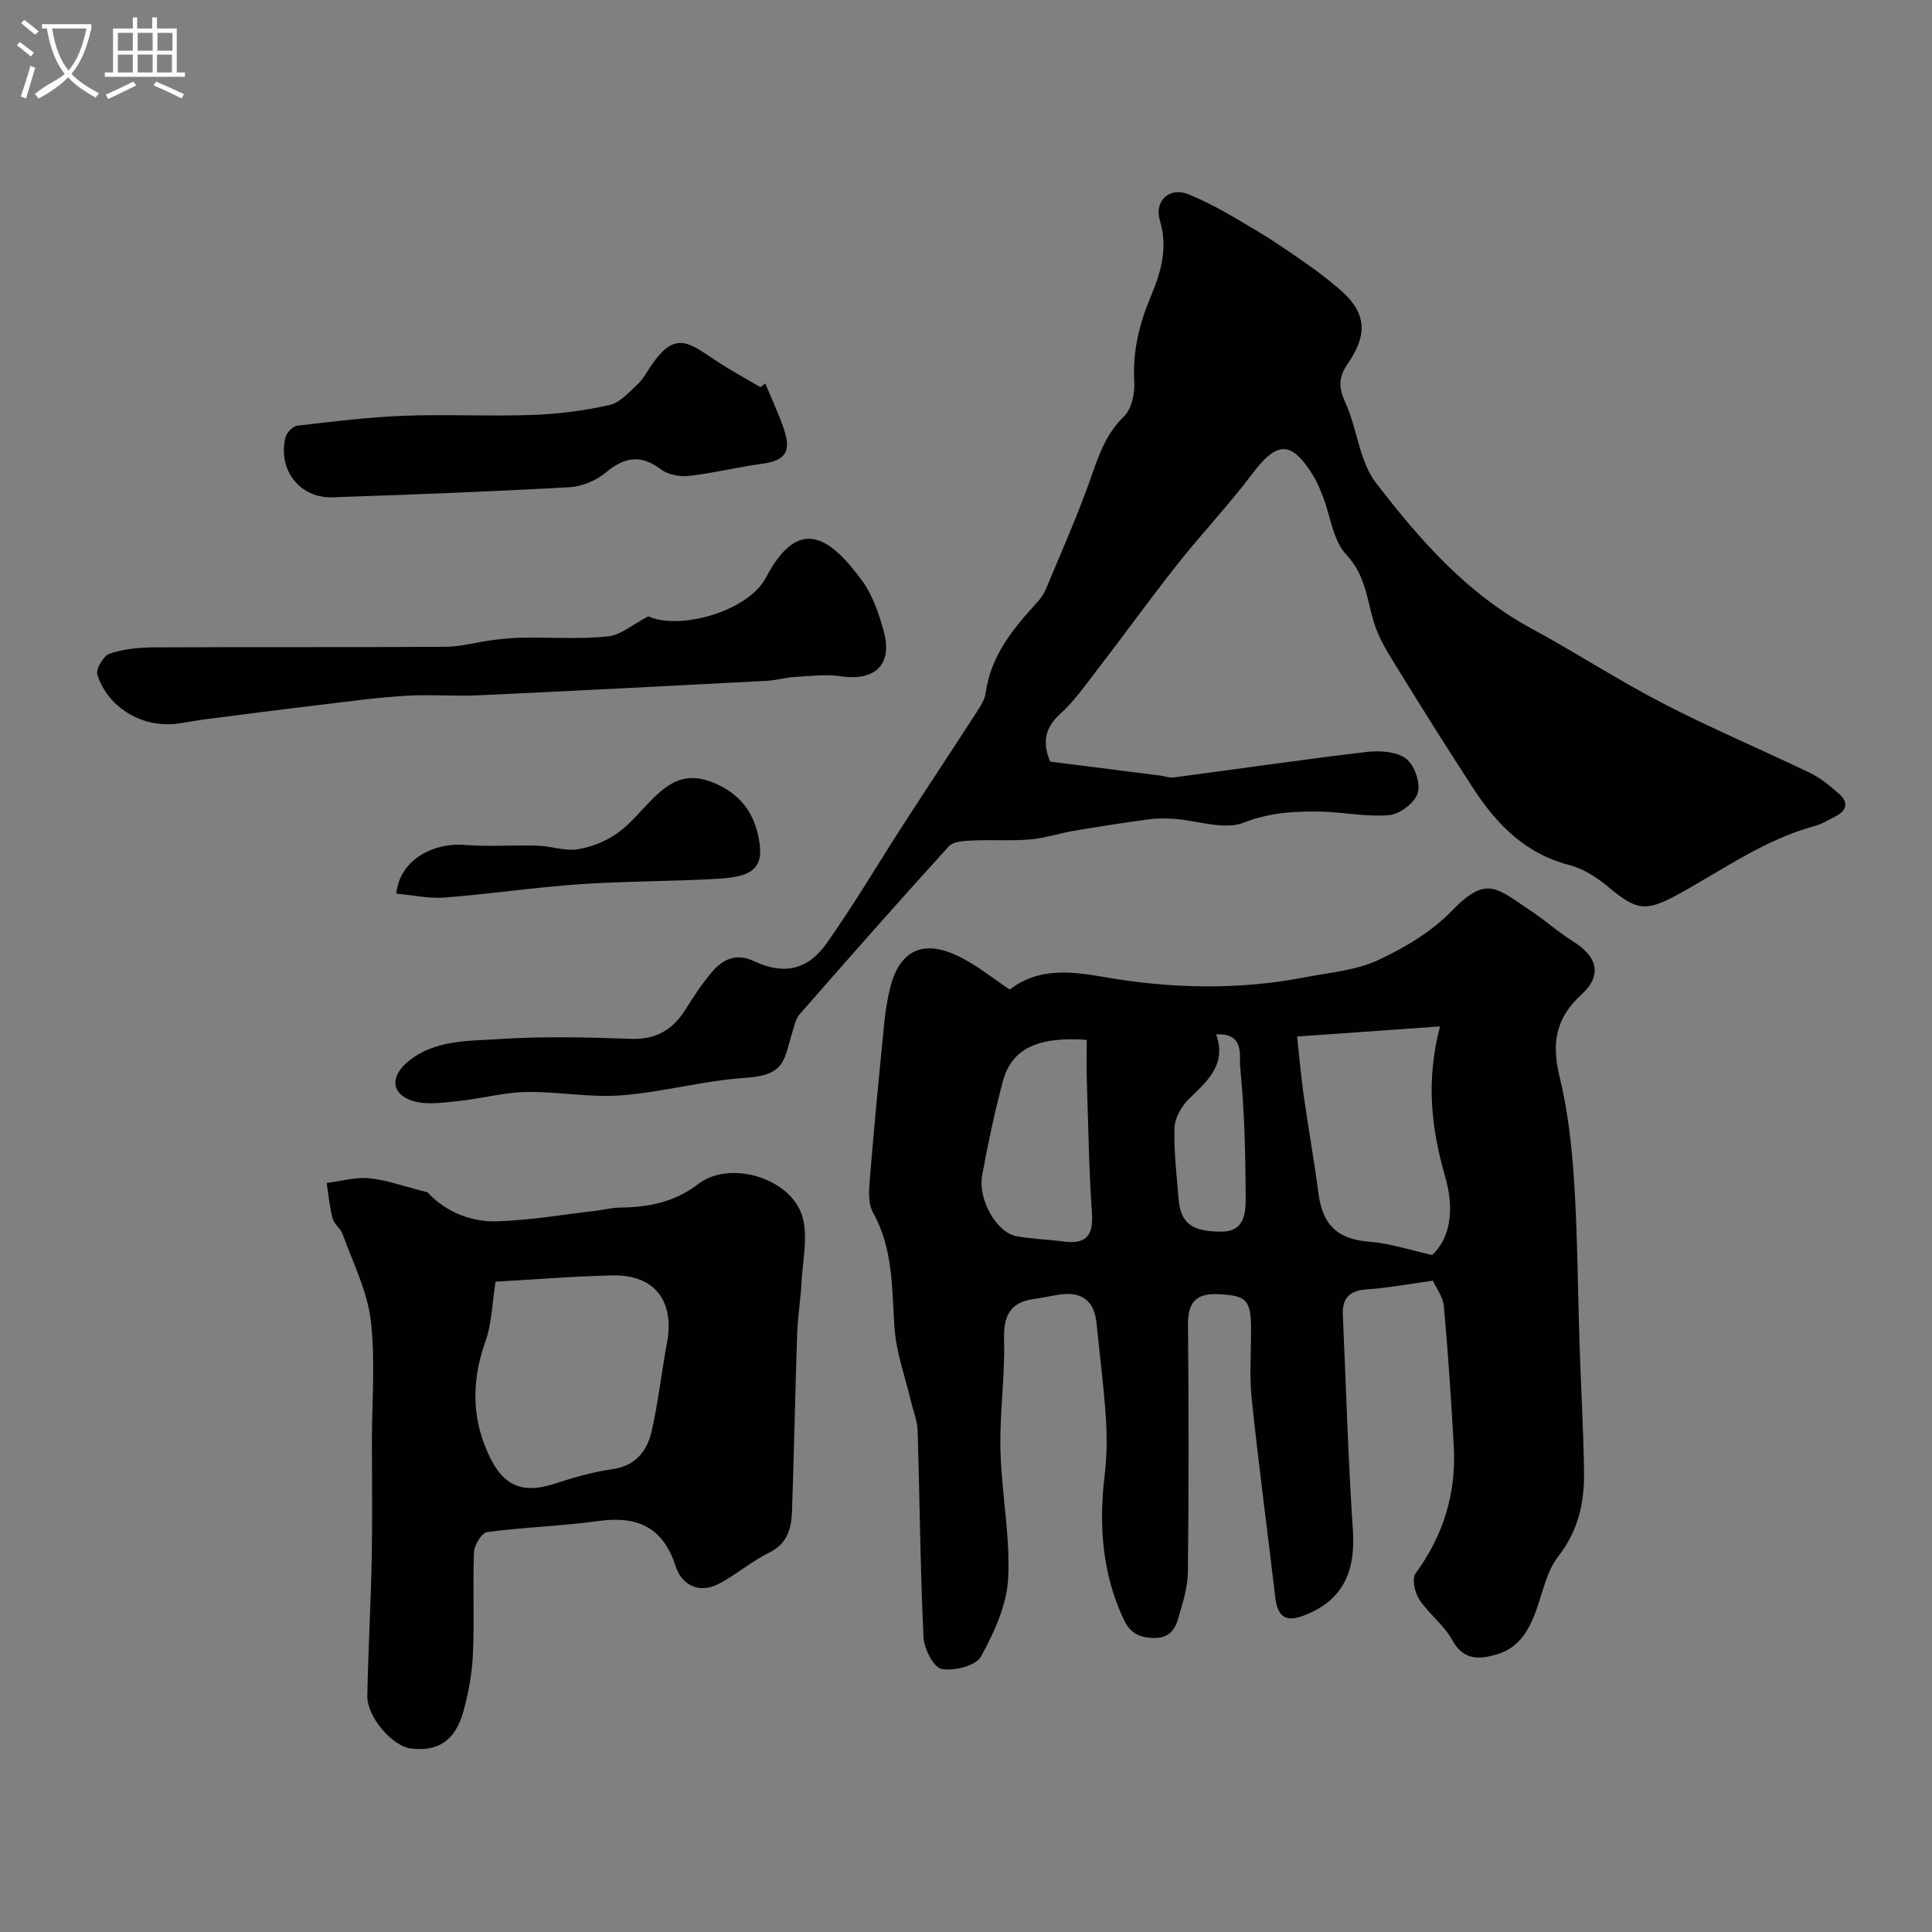
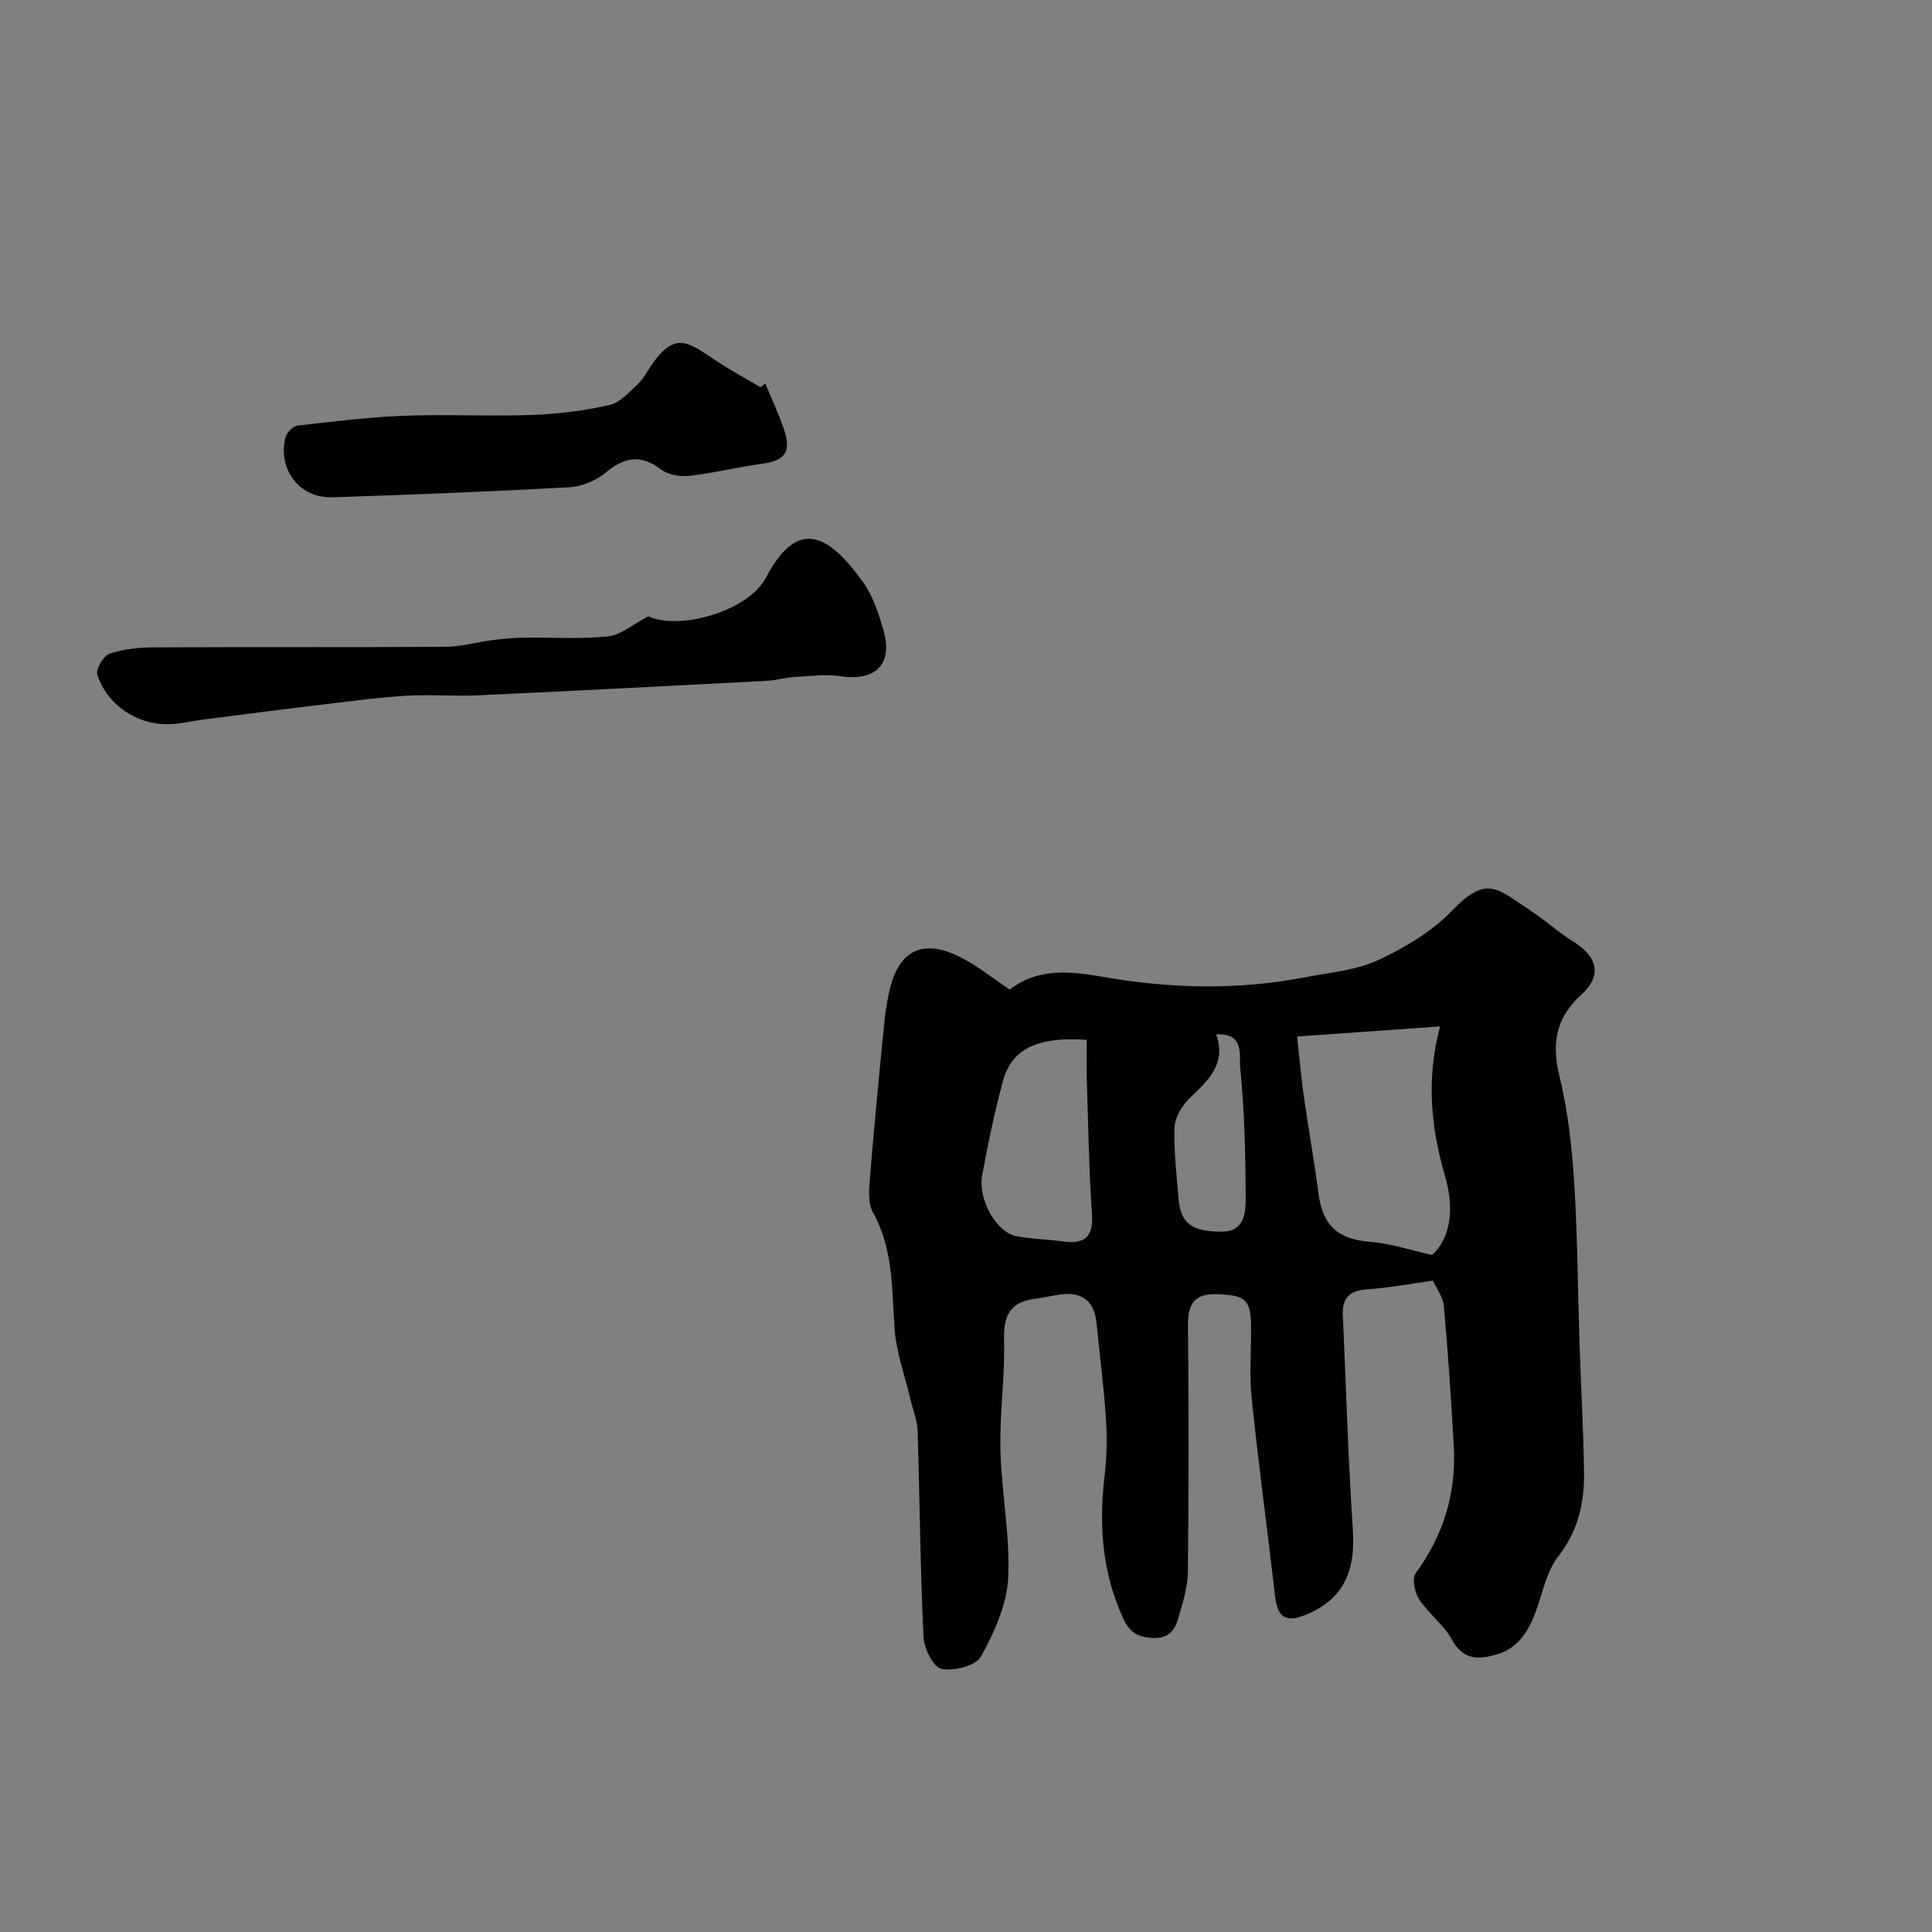
<svg xmlns="http://www.w3.org/2000/svg" enable-background="new 0 0 400 400" viewBox="0 0 400 400">
  <rect x="0" y="0" width="400" height="400" fill="#808080" stroke="none" />
-   <path d="m6.4 11.7c-1-.8-1.9-1.6-2.9-2.3l.6-.7c.9.7 1.9 1.4 2.9 2.2zm-2.1 8.3c.7-2.1 1.4-4.2 2-6.4.2.1.6.3 1 .4-.7 2.3-1.3 4.4-1.9 6.4zm3-12.8c-1.1-.9-2.1-1.7-2.9-2.4l.6-.7c1 .8 2 1.5 3 2.4zm1.4-1.3v-.9h10.2v.9c-.9 4.2-2.3 7.3-4.1 9.4 1.3 1.4 3.2 2.7 5.7 4-.2.2-.4.5-.7.9-2.5-1.4-4.4-2.7-5.7-4.2-1.4 1.5-3.5 3-6.1 4.4 0 0 0 0-.1-.1-.3-.4-.5-.7-.7-.8 2.7-2.3 4.7-2.8 6.2-4.2-1.8-2.2-3-5.3-3.7-9.4zm9.2 0h-7.1c.6 3.8 1.7 6.7 3.4 8.7 1.7-2 2.9-4.8 3.7-8.7z" fill="#fbfcfa" />
-   <path d="m31.6 3.6h.9v2.3h4.1v9.1h1.7v.9h-16.6v-.9h1.7v-9.1h4.1v-2.3h.9v2.3h3.1v-2.3zm-4 13.3.6.8c-1.9.9-3.8 1.9-5.8 2.8-.2-.3-.3-.6-.5-.9 2-.9 3.9-1.8 5.7-2.7zm-3.2-10.1v3.7h3.1v-3.7zm0 4.5v3.7h3.1v-3.7zm4.1-4.5v3.7h3.1v-3.7zm0 4.5v3.7h3.1v-3.7zm9.1 9.1c-2.1-1.1-4.1-2-5.8-2.7l.5-.8c2.2.9 4.1 1.8 5.8 2.6zm-1.9-13.6h-3.1v3.7h3.1zm-3.2 4.5v3.7h3.1v-3.7z" fill="#fbfcfa" />
  <g fill="#010100">
    <path d="m209.06 204.88c5.89-4.59 12.7-3.79 19.46-2.61 13.93 2.44 27.85 2.74 41.77.05 5.05-.98 10.41-1.4 14.97-3.51 5.53-2.56 11.13-5.89 15.32-10.22 7.33-7.58 9.3-4.66 16.66.19 2.86 1.89 5.41 4.26 8.33 6.05 5.14 3.14 6.25 7.08 1.88 11.05-5.41 4.92-6.23 10.17-4.56 17.03 1.73 7.1 2.55 14.5 3.02 21.82.71 11.07.74 22.19 1.11 33.28.29 8.93.81 17.86.94 26.8.09 6.29-1.2 12.11-5.33 17.41-2.39 3.07-3.22 7.4-4.59 11.23-1.5 4.15-3.65 7.77-8.11 9.07-3.56 1.03-6.91 1.36-9.26-2.96-1.69-3.11-4.84-5.4-6.82-8.4-.94-1.42-1.57-4.32-.77-5.4 5.77-7.88 8.44-16.6 7.91-26.26-.53-9.69-1.18-19.38-2.05-29.05-.17-1.92-1.56-3.72-2.26-5.3-4.96.68-9.29 1.51-13.67 1.8-3.57.24-5.14 1.77-4.99 5.26.67 14.87 1.08 29.75 2.08 44.59.59 8.81-2.21 14.54-9.94 17.6-4 1.58-5.66.42-6.16-3.89-1.58-13.67-3.44-27.31-4.86-40.99-.51-4.95-.06-9.99-.13-14.99-.08-5.52-1.21-6.33-6.79-6.58-4.9-.22-6.31 1.95-6.26 6.55.17 16.99.17 33.99-.02 50.98-.04 3.17-1.07 6.38-1.96 9.48-.7 2.44-1.92 4.27-5.21 4.17-3.09-.1-4.86-1.15-6.14-3.89-4.44-9.52-5.16-19.44-3.93-29.72.47-3.94.52-7.98.26-11.94-.43-6.54-1.29-13.05-1.93-19.57-.45-4.66-2.99-6.63-7.58-5.99-1.76.25-3.5.67-5.26.9-5.03.66-6.45 3.44-6.31 8.44.22 7.58-.93 15.2-.75 22.79.21 8.88 2.04 17.78 1.6 26.59-.28 5.54-2.89 11.25-5.63 16.23-1.05 1.91-5.59 3.07-8.15 2.57-1.67-.33-3.64-4.21-3.75-6.59-.67-14.25-.78-28.52-1.22-42.78-.06-2.06-.92-4.09-1.4-6.13-1.18-5.03-3.03-10.02-3.38-15.11-.57-8.19-.24-16.36-4.47-23.93-1.09-1.95-.81-4.86-.61-7.28.87-10.63 1.9-21.25 2.95-31.86.24-2.43.62-4.87 1.2-7.24 1.93-7.8 6.73-10.22 14.12-6.67 3.73 1.78 7.05 4.54 10.67 6.93zm89.08 7.63c-10.06.71-19.47 1.37-29.59 2.09.52 4.72.84 8.44 1.36 12.14.96 6.76 2.17 13.49 3.05 20.26.89 6.84 4.09 9.61 10.84 10.12 4.05.31 8.02 1.67 12.71 2.72 3.64-3.35 4.74-9.2 2.68-16.28-2.83-9.82-4.02-19.75-1.05-31.05zm-73.14 2.78c-10.25-.73-15.61 1.89-17.39 8.66-1.69 6.4-3.09 12.9-4.27 19.42-.9 4.99 2.99 11.77 7.02 12.55 3.2.62 6.5.67 9.73 1.11 4.47.61 6.32-.91 5.99-5.72-.63-9.25-.77-18.54-1.07-27.81-.08-2.68-.01-5.35-.01-8.21zm26.79-1.13c2.21 6.22-1.78 9.62-5.6 13.33-1.54 1.5-2.95 3.93-3.02 5.99-.16 4.92.45 9.87.85 14.8.41 4.99 2.73 6.71 8.86 6.72 4.77 0 5.03-3.83 5.02-6.88-.03-9.1-.24-18.23-1.14-27.27-.23-2.14 1.02-7.04-4.97-6.69z" />
-     <path d="m217.41 157.68c7.94 1 15.33 1.94 22.71 2.88.97.12 1.97.53 2.9.4 13.29-1.75 26.55-3.7 39.86-5.27 2.71-.32 6.18-.12 8.19 1.35 1.75 1.28 3.06 5.02 2.48 7.09-.56 2.01-3.67 4.42-5.85 4.62-4.69.44-9.51-.62-14.28-.71-5.38-.1-10.52.17-15.91 2.28-4.1 1.6-9.6-.45-14.49-.79-1.74-.12-3.52-.13-5.24.11-5.16.7-10.3 1.5-15.44 2.37-3.03.51-6.01 1.53-9.05 1.79-3.97.33-8 .03-11.99.22-1.67.08-3.93.18-4.88 1.22-10.42 11.46-20.66 23.09-30.86 34.75-.87 1-1.14 2.57-1.57 3.92-1.72 5.45-1.25 8.69-9.7 9.25-8.6.56-17.08 2.97-25.68 3.62-6.53.5-13.19-.82-19.77-.69-4.7.1-9.37 1.42-14.08 1.89-3.14.31-6.59.86-9.43-.09-4.45-1.49-4.52-5.09-.82-8.13 5.51-4.51 12.32-4.2 18.69-4.62 9.12-.61 18.32-.39 27.48-.06 5.31.19 8.73-2.01 11.38-6.28 1.63-2.63 3.37-5.24 5.37-7.59 2.25-2.64 5.03-3.93 8.63-2.23 6.12 2.89 11.13 1.96 15.15-3.76 5.71-8.12 10.77-16.7 16.16-25.04 5.03-7.77 10.15-15.48 15.17-23.26.68-1.06 1.37-2.27 1.54-3.49 1.06-7.71 5.7-13.3 10.68-18.75.76-.83 1.42-1.83 1.85-2.86 3.21-7.74 6.64-15.41 9.39-23.31 1.58-4.54 3.06-8.75 6.68-12.26 1.61-1.56 2.31-4.84 2.16-7.26-.37-6.27 1.06-12.02 3.45-17.69 2.11-5.02 3.54-10.01 1.85-15.65-1.21-4.05 1.97-7.02 5.91-5.43 4.93 1.99 9.54 4.83 14.13 7.55 3.78 2.24 7.38 4.78 10.99 7.3 2.14 1.5 4.2 3.14 6.19 4.84 6.18 5.26 5.39 10 1.63 15.46-1.95 2.83-1.83 4.95-.43 8.03 2.45 5.38 2.86 12.07 6.29 16.54 8.99 11.69 18.74 22.87 32.1 30.12 9.26 5.02 18.12 10.8 27.47 15.63 9.94 5.14 20.28 9.49 30.36 14.35 2.17 1.04 4.09 2.69 5.94 4.28 2.01 1.73 1.74 3.44-.65 4.67-1.46.75-2.89 1.64-4.45 2.06-10.32 2.8-18.9 9.03-28.08 14.06-6.9 3.78-8.68 3.42-14.66-1.56-2.32-1.93-5.12-3.72-7.99-4.46-9.01-2.32-14.92-8.32-19.73-15.67-5.71-8.72-11.22-17.57-16.69-26.44-1.61-2.61-3.2-5.36-4.06-8.26-1.43-4.83-1.74-9.7-5.68-13.89-2.74-2.92-3.25-7.92-4.82-11.97-.58-1.5-1.18-3.03-2.03-4.39-4.52-7.31-7.48-7.18-12.62-.36-4.83 6.42-10.4 12.28-15.39 18.59-5.77 7.3-11.22 14.86-16.9 22.24-2.4 3.12-4.72 6.4-7.61 9.01-3.37 3.06-3.34 6.27-1.95 9.73z" />
-     <path d="m88.53 246.86c2.96 3.31 8.14 6.17 14.2 6 7.02-.19 14.01-1.43 21.01-2.23 1.46-.17 2.91-.58 4.37-.6 5.96-.07 11.42-1.02 16.45-4.89 6.6-5.07 19.27-1.21 21.57 6.77 1.2 4.16.06 9.02-.18 13.55-.19 3.61-.79 7.19-.91 10.8-.42 12.26-.63 24.53-1.07 36.78-.13 3.49-1 6.6-4.74 8.43-3.63 1.78-6.77 4.53-10.36 6.42-4.15 2.19-7.73.25-8.98-3.61-2.68-8.25-8.03-10.47-16.06-9.36-7.62 1.05-15.35 1.26-22.97 2.28-1.11.15-2.66 2.65-2.72 4.12-.29 7.01.1 14.05-.22 21.06-.18 4.03-.9 8.11-1.99 12-1.68 6.02-5.27 8.31-10.85 7.63-3.82-.47-9.11-6.52-9.03-10.88.17-9.44.72-18.86.91-28.3.16-8.16.04-16.33.04-24.49 0-8.36.75-16.81-.25-25.05-.73-6.07-3.7-11.88-5.8-17.76-.43-1.19-1.77-2.08-2.09-3.28-.63-2.38-.84-4.87-1.23-7.32 2.92-.37 5.89-1.25 8.75-.99 3.53.32 6.96 1.61 12.15 2.92zm14.07 18.5c-.7 4.38-.76 8.62-2.1 12.39-2.52 7.05-2.87 14.08-.35 20.93 2.66 7.22 6.2 11.2 14.32 8.61 4.01-1.28 8.1-2.52 12.25-3.1 4.91-.68 7.26-3.78 8.21-7.93 1.37-6.02 2.03-12.19 3.17-18.27 1.61-8.63-2.59-14.11-11.27-13.93-8.08.17-16.14.85-24.23 1.3z" />
    <path d="m134.22 127.6c6.37 2.95 20.66-.96 24.37-8.03 6.74-12.84 13.23-8.53 20 .81 2.13 2.94 3.37 6.7 4.36 10.26 1.93 6.93-1.74 10.44-8.9 9.37-3.1-.46-6.35-.04-9.53.15-1.94.11-3.84.7-5.78.8-19.93 1.04-39.86 2.08-59.8 3-5.02.23-10.07-.23-15.08.1-6.19.4-12.36 1.25-18.53 1.99-7.79.93-15.58 1.94-23.36 2.94-2.27.29-4.52.88-6.79.95-6.69.22-12.94-3.86-15.03-10.24-.37-1.12 1.27-3.93 2.52-4.36 2.88-.98 6.1-1.29 9.18-1.31 20.14-.1 40.29.01 60.43-.12 3.22-.02 6.42-.97 9.65-1.38 2.12-.27 4.25-.48 6.39-.51 5.86-.09 11.75.34 17.55-.26 2.64-.26 5.1-2.46 8.35-4.16z" />
    <path d="m158.44 79.38c1.28 3.1 2.72 6.15 3.81 9.32 1.69 4.88.34 6.68-4.58 7.34-4.99.66-9.9 1.91-14.9 2.48-1.91.22-4.38-.19-5.86-1.3-4.19-3.17-7.57-2.65-11.47.6-2 1.67-4.94 2.91-7.53 3.05-16.34.91-32.7 1.55-49.06 2.09-6.8.23-11.38-5.7-9.75-12.4.24-.99 1.54-2.32 2.47-2.43 7.34-.86 14.7-1.77 22.07-2.05 8.83-.34 17.7.15 26.53-.17 5.37-.19 10.78-.88 16.01-2.05 2.18-.49 4.08-2.67 5.87-4.34 1.17-1.09 1.93-2.62 2.86-3.97 4.91-7.11 7.65-4.64 13.26-.92 2.99 1.98 6.16 3.69 9.25 5.52.36-.25.69-.51 1.02-.77z" />
-     <path d="m82.07 185.02c.54-6.56 7.11-10.64 14.19-10.08 4.99.39 10.03-.01 15.05.14 2.77.09 5.61 1.17 8.25.76 2.88-.45 5.88-1.66 8.26-3.34 2.81-1.99 4.99-4.86 7.49-7.3 3.3-3.22 6.61-5.29 11.77-3.39 5.38 1.99 8.56 5.59 9.78 10.71 1.61 6.75-.32 8.95-8.05 9.41-9.58.57-19.19.48-28.76 1.14-9.35.64-18.65 2.03-27.99 2.76-3.17.25-6.44-.49-9.99-.81z" />
  </g>
</svg>